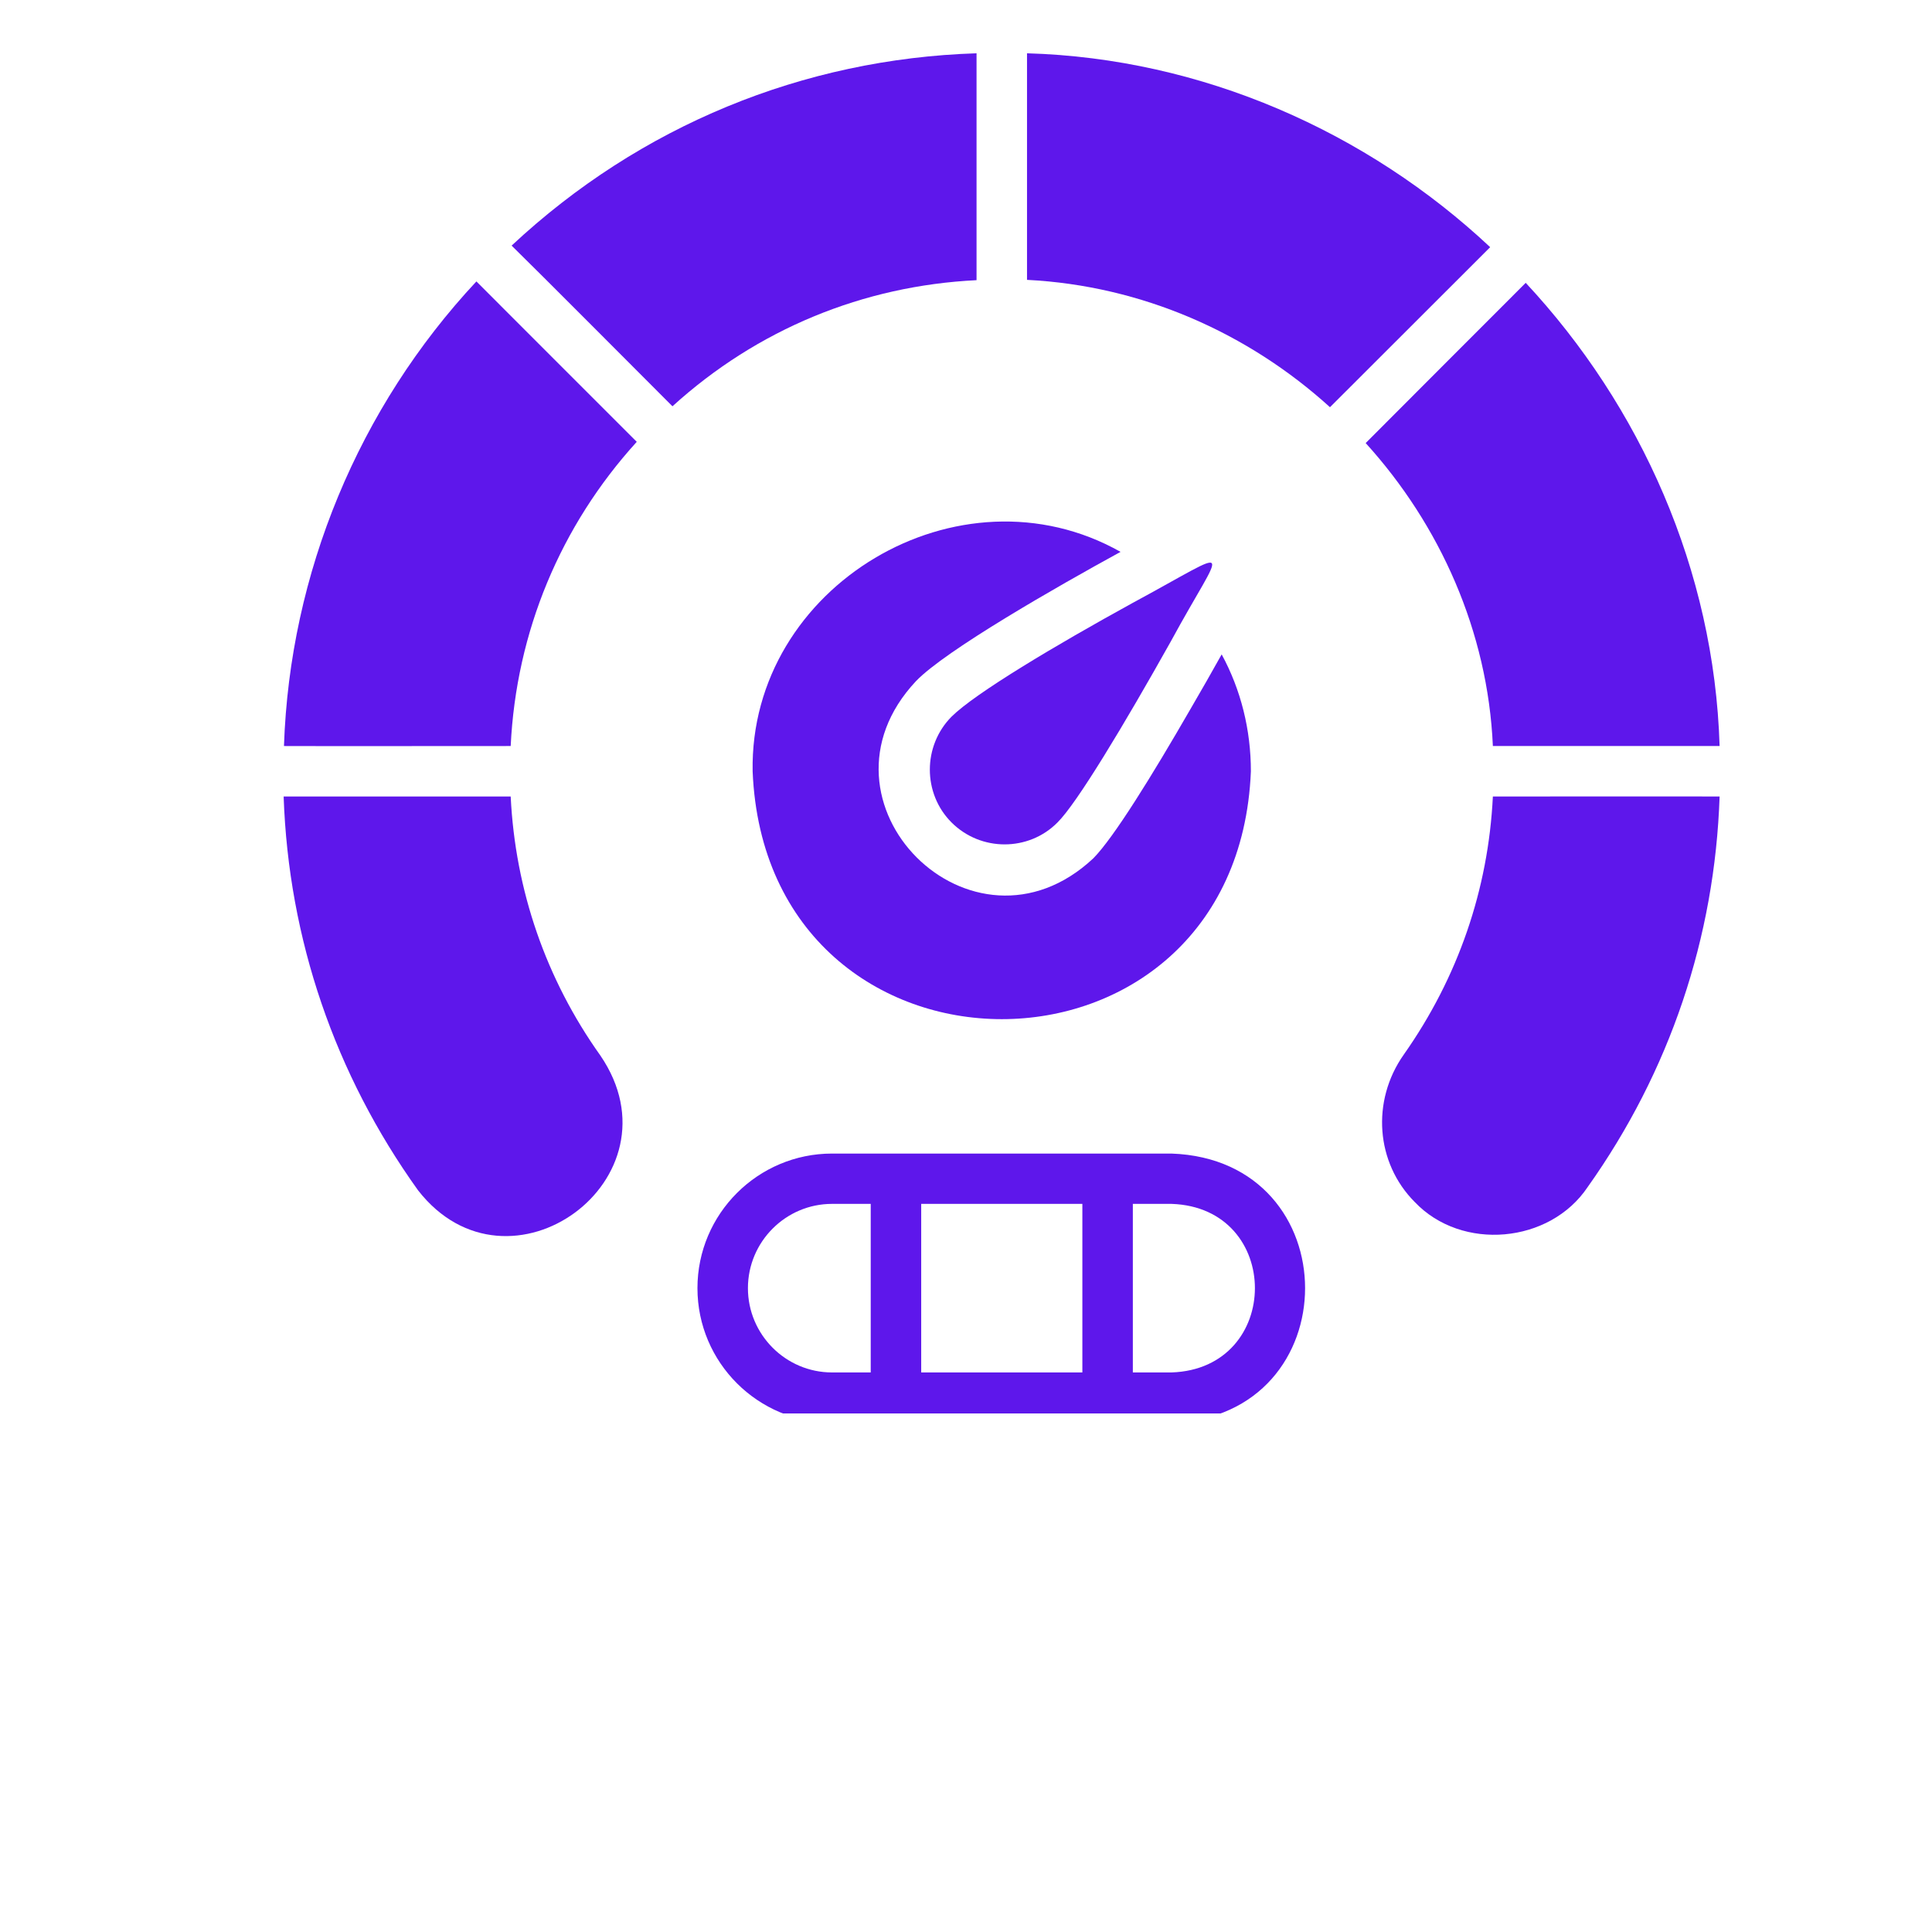
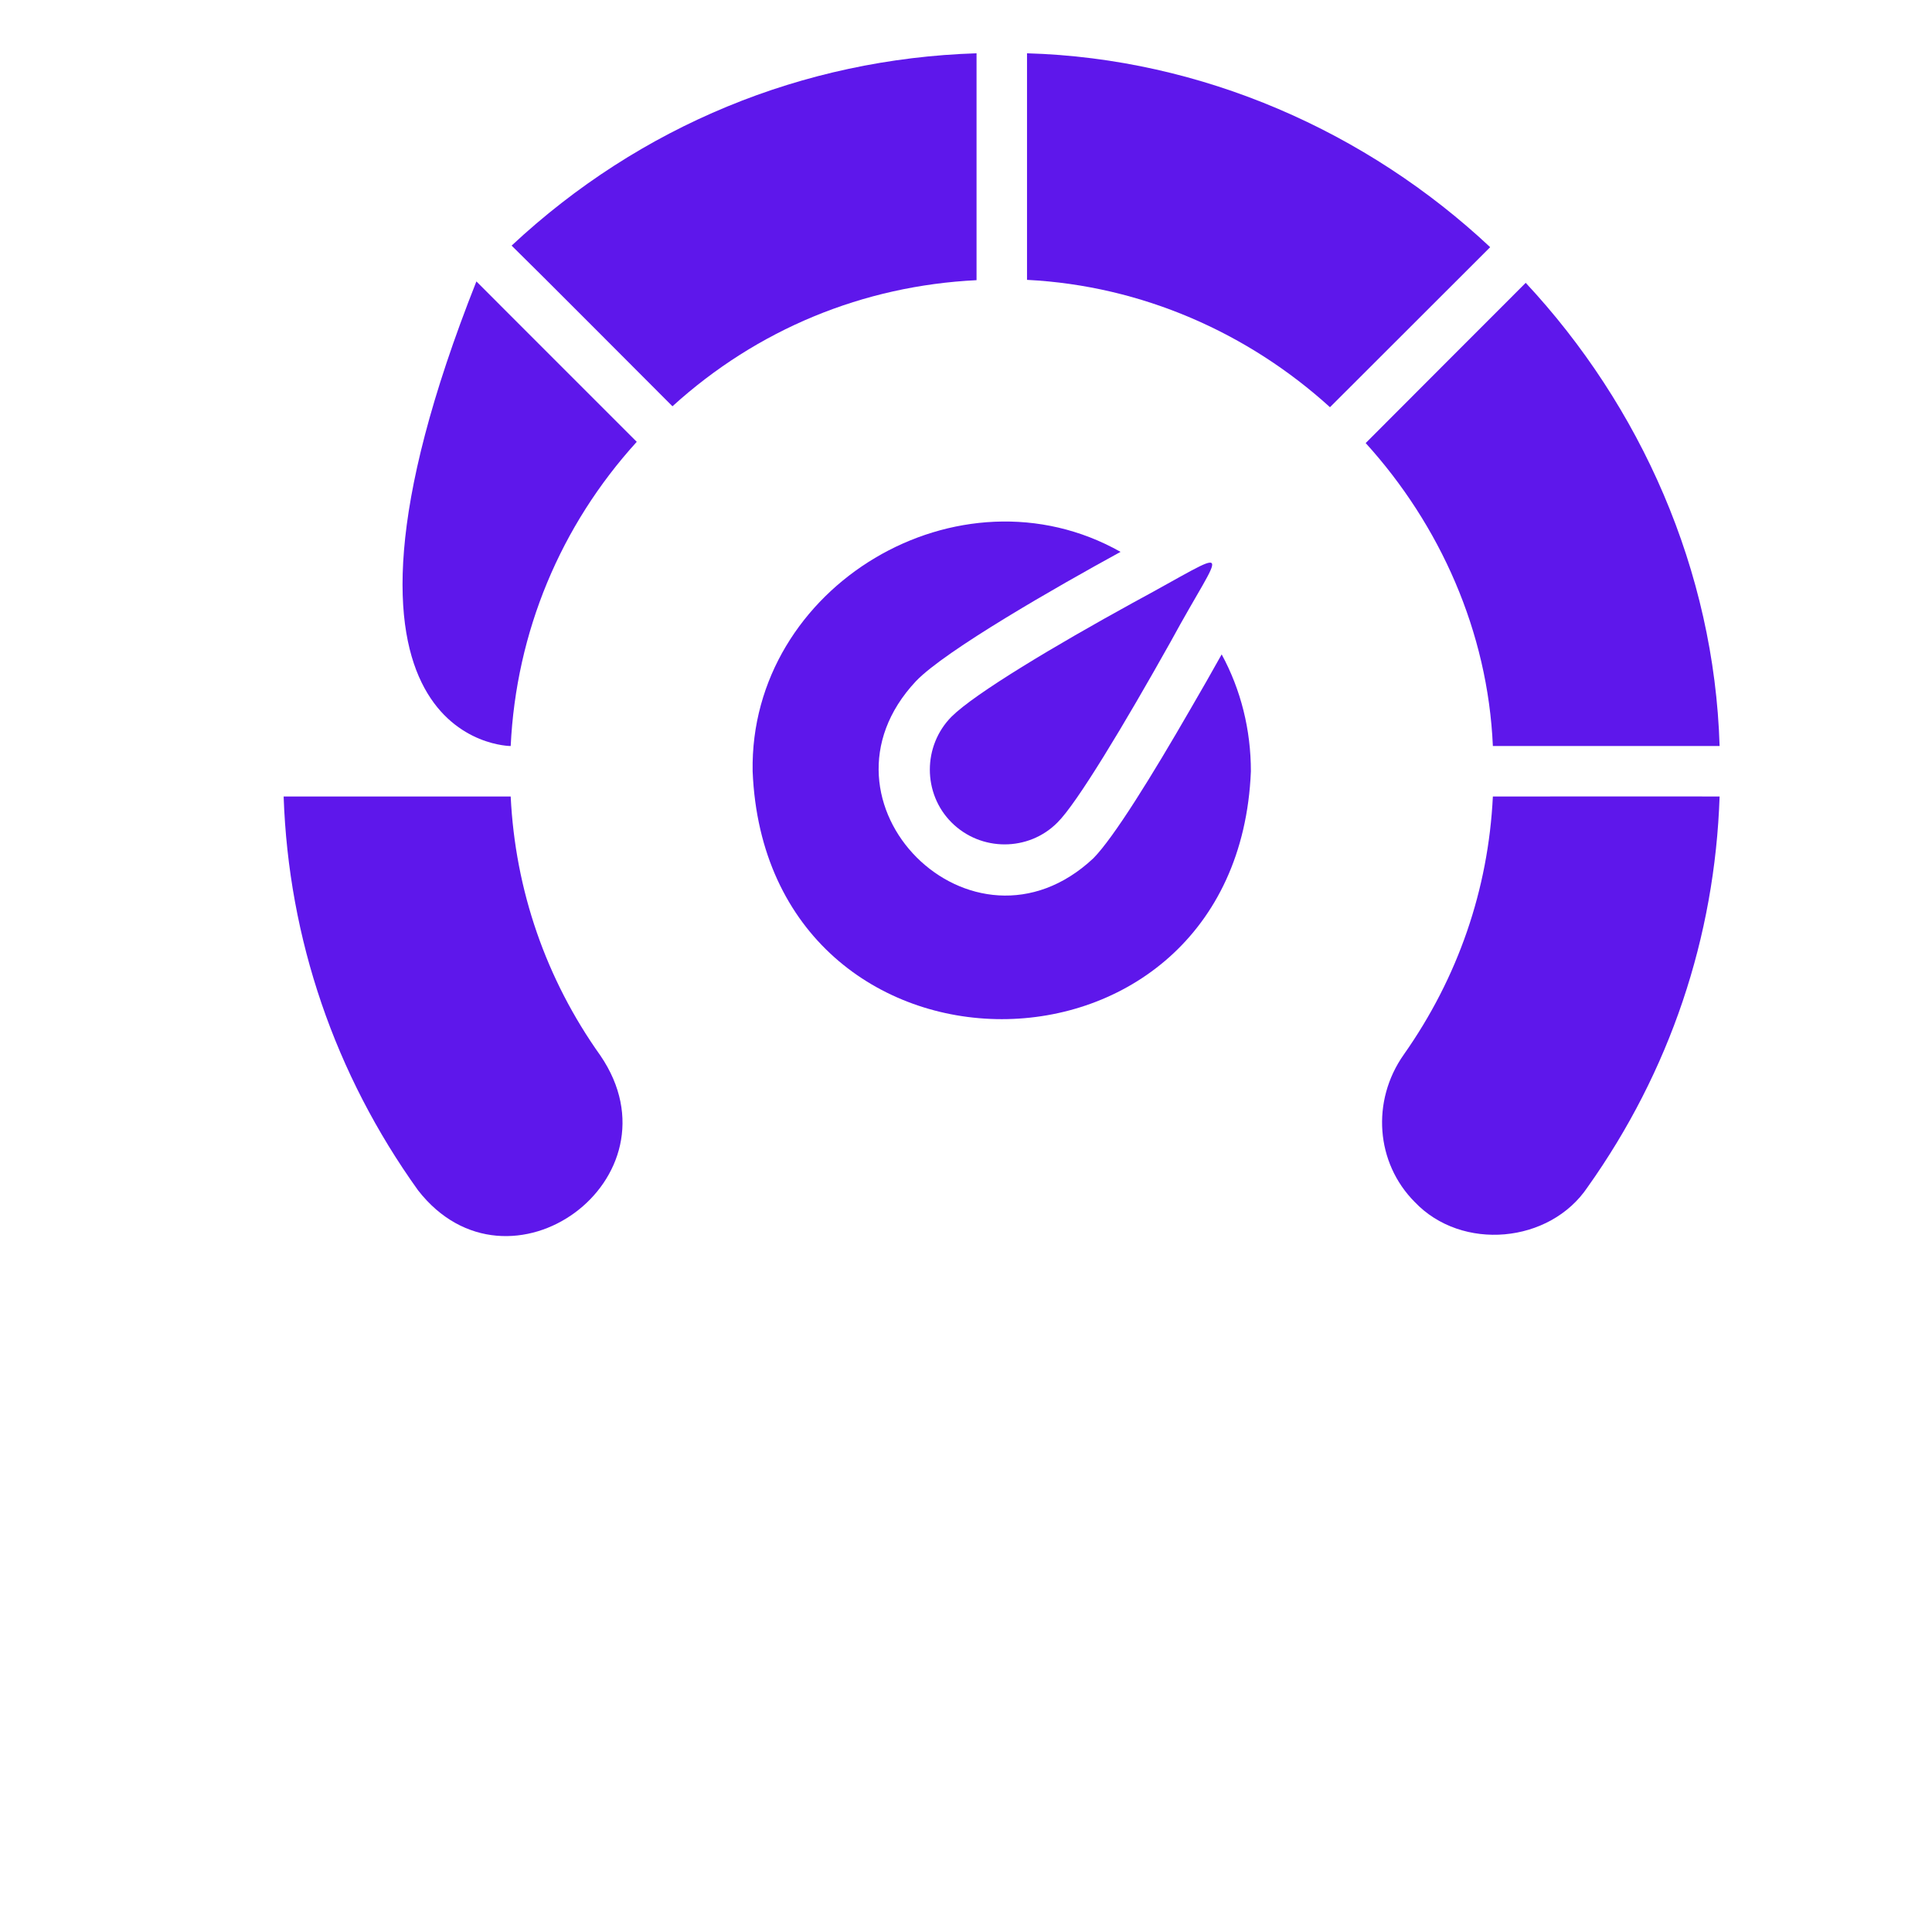
<svg xmlns="http://www.w3.org/2000/svg" width="64" zoomAndPan="magnify" viewBox="0 0 48 48" height="64" preserveAspectRatio="xMidYMid meet" version="1.0">
  <defs>
    <clipPath id="74652424ac">
      <path d="M 12 1.324 L 25 1.324 L 25 11 L 12 11 Z M 12 1.324 " clip-rule="nonzero" />
    </clipPath>
    <clipPath id="b6803e3151">
      <path d="M 25 1.324 L 38 1.324 L 38 11 L 25 11 Z M 25 1.324 " clip-rule="nonzero" />
    </clipPath>
    <clipPath id="98570c8f9d">
      <path d="M 33 7 L 42.91 7 L 42.91 19 L 33 19 Z M 33 7 " clip-rule="nonzero" />
    </clipPath>
    <clipPath id="5608583393">
      <path d="M 34 19 L 42.91 19 L 42.91 31 L 34 31 Z M 34 19 " clip-rule="nonzero" />
    </clipPath>
    <clipPath id="3c4643293e">
      <path d="M 17 28 L 33 28 L 33 35.117 L 17 35.117 Z M 17 28 " clip-rule="nonzero" />
    </clipPath>
  </defs>
  <g clip-path="url(#74652424ac)">
    <path fill="#5e17eb" d="M 24.262 1.324 C 19.953 1.461 15.898 3.125 12.711 6.102 C 13.352 6.727 16.074 9.461 16.707 10.094 C 18.812 8.18 21.449 7.098 24.262 6.961 C 24.262 6.961 24.262 1.539 24.262 1.324 Z M 24.262 1.324 " fill-opacity="1" fill-rule="nonzero" />
  </g>
  <path fill="#5e17eb" d="M 12.688 19.789 C 11.797 19.789 7.938 19.789 7.047 19.789 C 7.168 23.328 8.32 26.691 10.387 29.574 C 12.641 32.465 17 29.285 14.918 26.227 C 13.562 24.324 12.801 22.113 12.688 19.789 Z M 12.688 19.789 " fill-opacity="1" fill-rule="nonzero" />
  <g clip-path="url(#b6803e3151)">
    <path fill="#5e17eb" d="M 37.023 6.141 C 33.969 3.277 29.871 1.449 25.516 1.324 C 25.516 1.527 25.516 6.953 25.516 6.953 C 28.379 7.098 31.016 8.277 33.043 10.117 C 33.676 9.484 36.391 6.77 37.023 6.141 Z M 37.023 6.141 " fill-opacity="1" fill-rule="nonzero" />
  </g>
  <g clip-path="url(#98570c8f9d)">
    <path fill="#5e17eb" d="M 37.09 18.535 C 37.977 18.535 41.84 18.535 42.723 18.535 C 42.59 14.164 40.758 10.086 37.906 7.027 C 37.758 7.172 33.93 11.008 33.93 11.008 C 35.77 13.035 36.965 15.684 37.09 18.535 Z M 37.09 18.535 " fill-opacity="1" fill-rule="nonzero" />
  </g>
  <g clip-path="url(#5608583393)">
    <path fill="#5e17eb" d="M 37.09 19.789 C 36.977 22.094 36.227 24.285 34.875 26.203 C 34.066 27.352 34.18 28.891 35.148 29.863 C 36.316 31.094 38.504 30.898 39.445 29.492 C 41.488 26.617 42.605 23.289 42.723 19.789 C 42.531 19.785 37.09 19.789 37.09 19.789 Z M 37.09 19.789 " fill-opacity="1" fill-rule="nonzero" />
  </g>
-   <path fill="#5e17eb" d="M 11.836 6.992 C 8.91 10.125 7.199 14.246 7.055 18.535 C 7.258 18.539 12.688 18.535 12.688 18.535 C 12.824 15.703 13.922 13.066 15.82 10.977 C 15.664 10.824 11.836 6.992 11.836 6.992 Z M 11.836 6.992 " fill-opacity="1" fill-rule="nonzero" />
+   <path fill="#5e17eb" d="M 11.836 6.992 C 7.258 18.539 12.688 18.535 12.688 18.535 C 12.824 15.703 13.922 13.066 15.82 10.977 C 15.664 10.824 11.836 6.992 11.836 6.992 Z M 11.836 6.992 " fill-opacity="1" fill-rule="nonzero" />
  <g clip-path="url(#3c4643293e)">
-     <path fill="#5e17eb" d="M 29.105 28.66 L 20.672 28.66 C 18.832 28.66 17.328 30.156 17.328 32.004 C 17.328 33.852 18.832 35.348 20.672 35.348 L 29.105 35.348 C 33.531 35.191 33.531 28.816 29.105 28.66 Z M 26.891 29.91 L 26.891 34.098 L 22.887 34.098 L 22.887 29.91 Z M 18.582 32.004 C 18.582 30.852 19.52 29.91 20.672 29.91 L 21.633 29.91 L 21.633 34.098 L 20.672 34.098 C 19.52 34.098 18.582 33.156 18.582 32.004 Z M 29.105 34.098 L 28.145 34.098 L 28.145 29.91 L 29.105 29.91 C 31.871 30 31.867 34.008 29.105 34.098 Z M 29.105 34.098 " fill-opacity="1" fill-rule="nonzero" />
-   </g>
+     </g>
  <path fill="#5e17eb" d="M 23.641 20.434 C 24.367 21.16 25.555 21.16 26.273 20.434 C 26.754 19.961 27.93 18.004 29.086 15.941 C 30.43 13.465 30.781 13.555 28.145 14.977 C 26.219 16.035 24.227 17.223 23.641 17.805 C 22.922 18.531 22.922 19.715 23.641 20.434 Z M 23.641 20.434 " fill-opacity="1" fill-rule="nonzero" />
  <path fill="#5e17eb" d="M 18.699 19.164 C 19.039 27.375 30.742 27.371 31.078 19.164 C 31.078 18.137 30.832 17.141 30.352 16.258 C 30.102 16.707 29.836 17.172 29.574 17.621 C 28.621 19.273 27.672 20.809 27.164 21.324 C 24.16 24.137 19.938 19.926 22.758 16.922 C 23.488 16.16 26.262 14.574 27.84 13.711 C 23.84 11.453 18.617 14.555 18.699 19.164 Z M 18.699 19.164 " fill-opacity="1" fill-rule="nonzero" />
</svg>